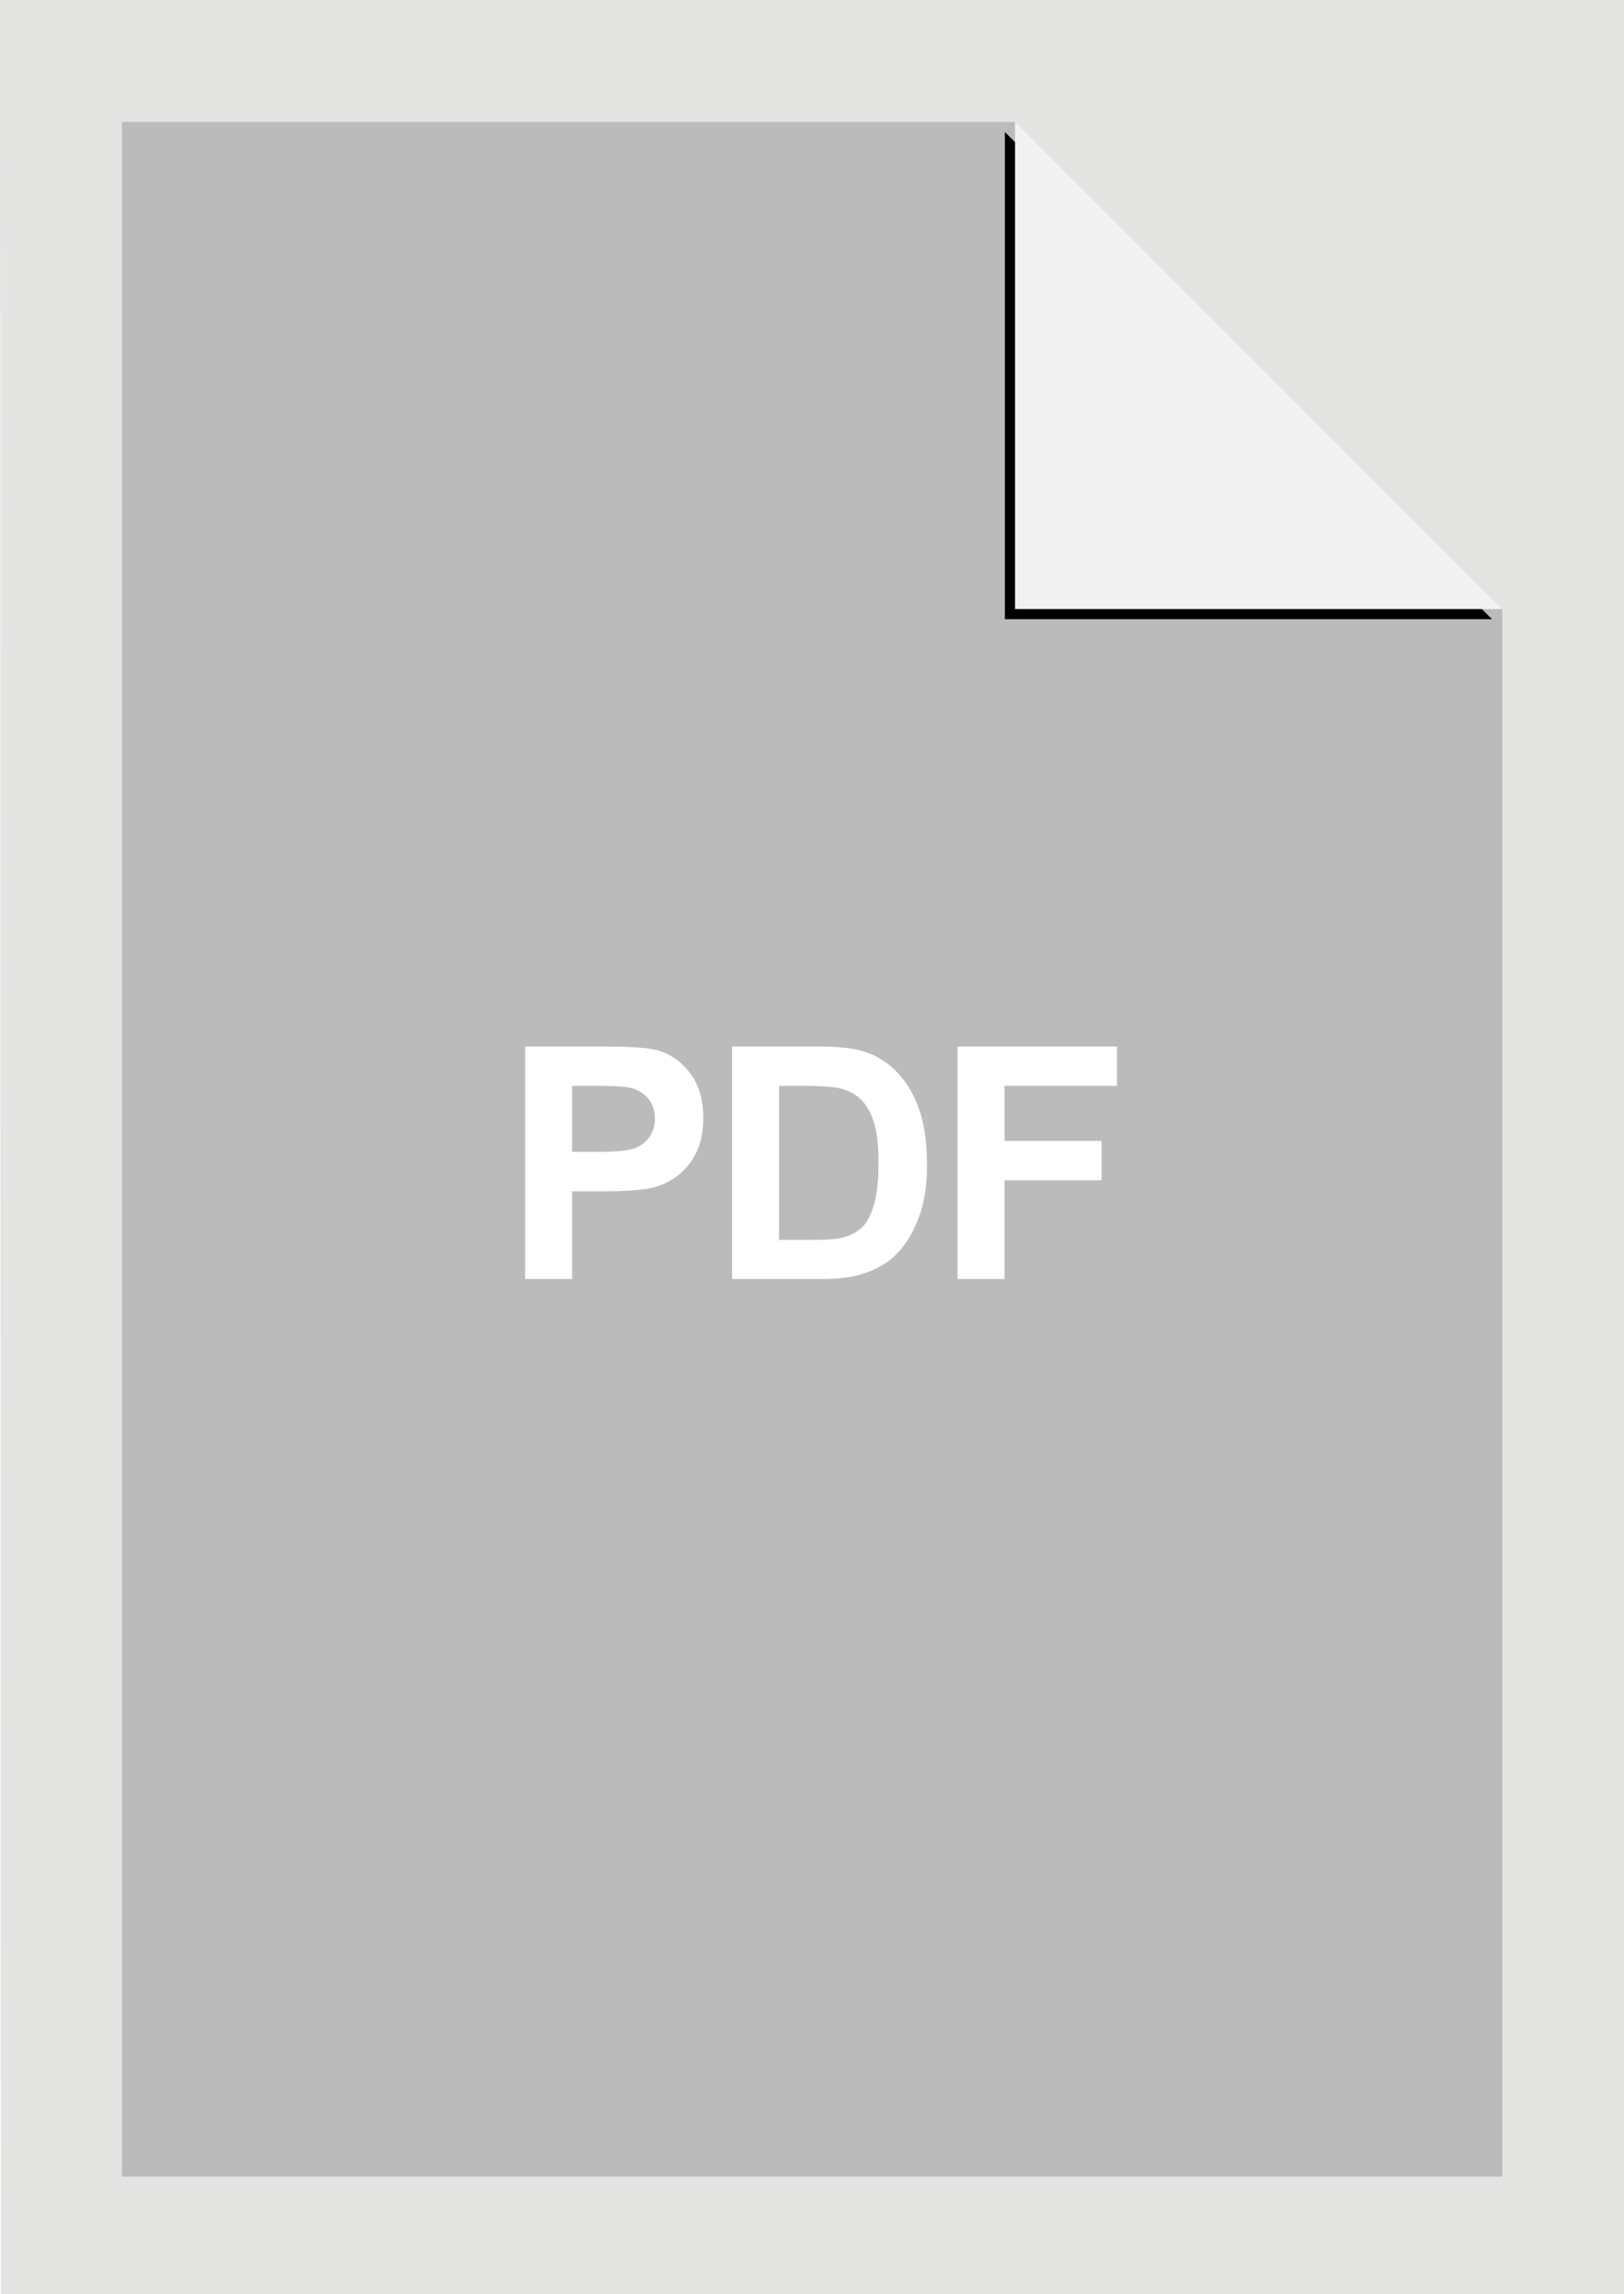
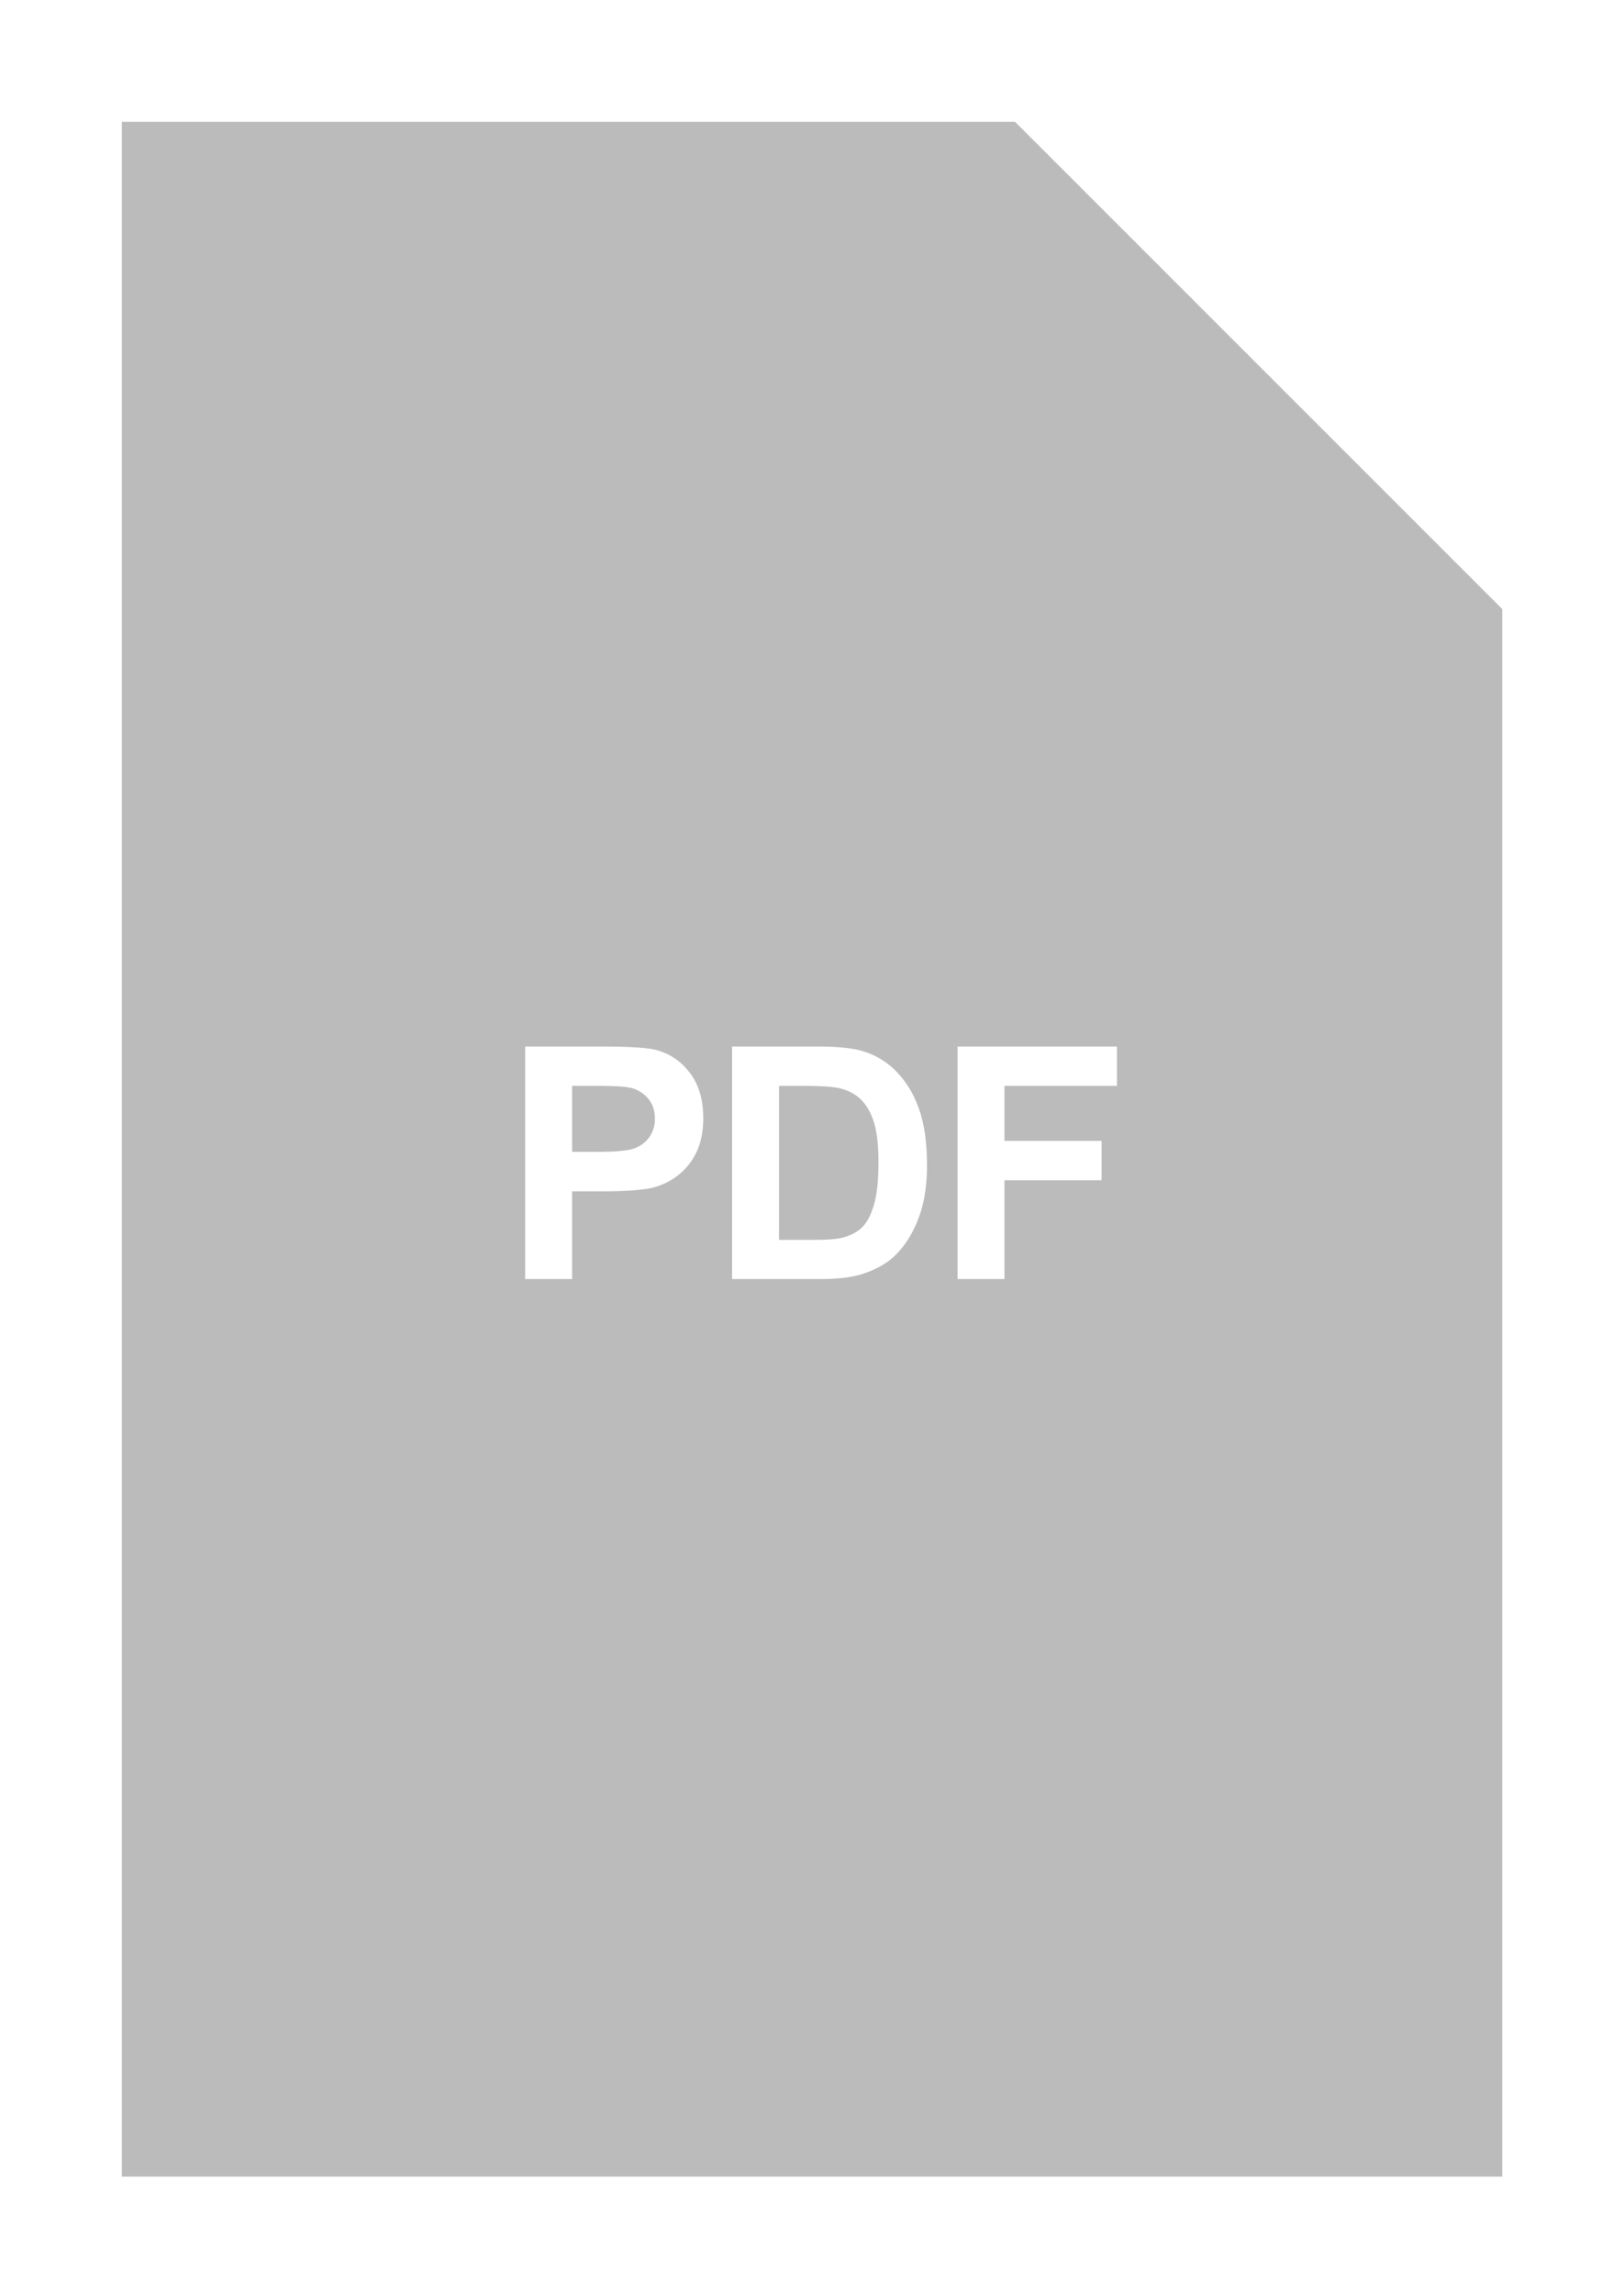
<svg xmlns="http://www.w3.org/2000/svg" xmlns:xlink="http://www.w3.org/1999/xlink" width="80" height="113">
  <defs>
-     <path id="b" d="M50 6l24 24H50z" />
    <filter x="-9.4%" y="-5.2%" width="114.6%" height="114.6%" filterUnits="objectBoundingBox" id="a">
      <feOffset dx="-.5" dy=".5" in="SourceAlpha" result="shadowOffsetOuter1" />
      <feGaussianBlur stdDeviation=".5" in="shadowOffsetOuter1" result="shadowBlurOuter1" />
      <feColorMatrix values="0 0 0 0 0 0 0 0 0 0 0 0 0 0 0 0 0 0 0.1 0" in="shadowBlurOuter1" />
    </filter>
  </defs>
  <g fill="none" fill-rule="evenodd">
-     <path fill="#E4E4E3" d="M0 0h80v113H.04z" />
    <path fill="#BBB" d="M74.002 30v77.209h-68V6H50z" />
    <use fill="#000" filter="url(#a)" xlink:href="#b" />
    <use fill="#F1F1F1" xlink:href="#b" />
    <path d="M25.87 63V51.547h3.71c1.407 0 2.324.057 2.75.172.657.172 1.207.545 1.65 1.12.442.576.663 1.32.663 2.231 0 .703-.127 1.295-.382 1.774a3.14 3.14 0 0 1-.973 1.129 3.352 3.352 0 0 1-1.2.543c-.551.109-1.35.164-2.398.164h-1.508V63H25.87zm2.312-9.516v3.25h1.266c.912 0 1.52-.06 1.828-.18.307-.12.548-.307.723-.562a1.54 1.54 0 0 0 .262-.89c0-.417-.123-.76-.368-1.032a1.6 1.6 0 0 0-.93-.508c-.275-.052-.83-.078-1.663-.078h-1.118zm7.881-1.937h4.227c.953 0 1.68.073 2.18.219a3.83 3.83 0 0 1 1.726 1.054c.48.506.844 1.124 1.094 1.856.25.732.375 1.634.375 2.707 0 .943-.117 1.755-.352 2.437-.286.834-.695 1.508-1.226 2.024-.401.39-.943.695-1.625.914-.51.161-1.193.242-2.047.242h-4.352V51.547zm2.313 1.937v7.586h1.726c.646 0 1.112-.036 1.399-.11.375-.093.686-.252.934-.476.247-.224.449-.592.605-1.105.156-.513.234-1.212.234-2.098 0-.885-.078-1.565-.234-2.039-.156-.474-.375-.844-.656-1.11-.282-.265-.638-.444-1.07-.538-.323-.073-.956-.11-1.899-.11h-1.04zM47.17 63V51.547h7.852v1.937h-5.54v2.711h4.782v1.938h-4.782V63h-2.312z" fill="#FFF" />
  </g>
</svg>